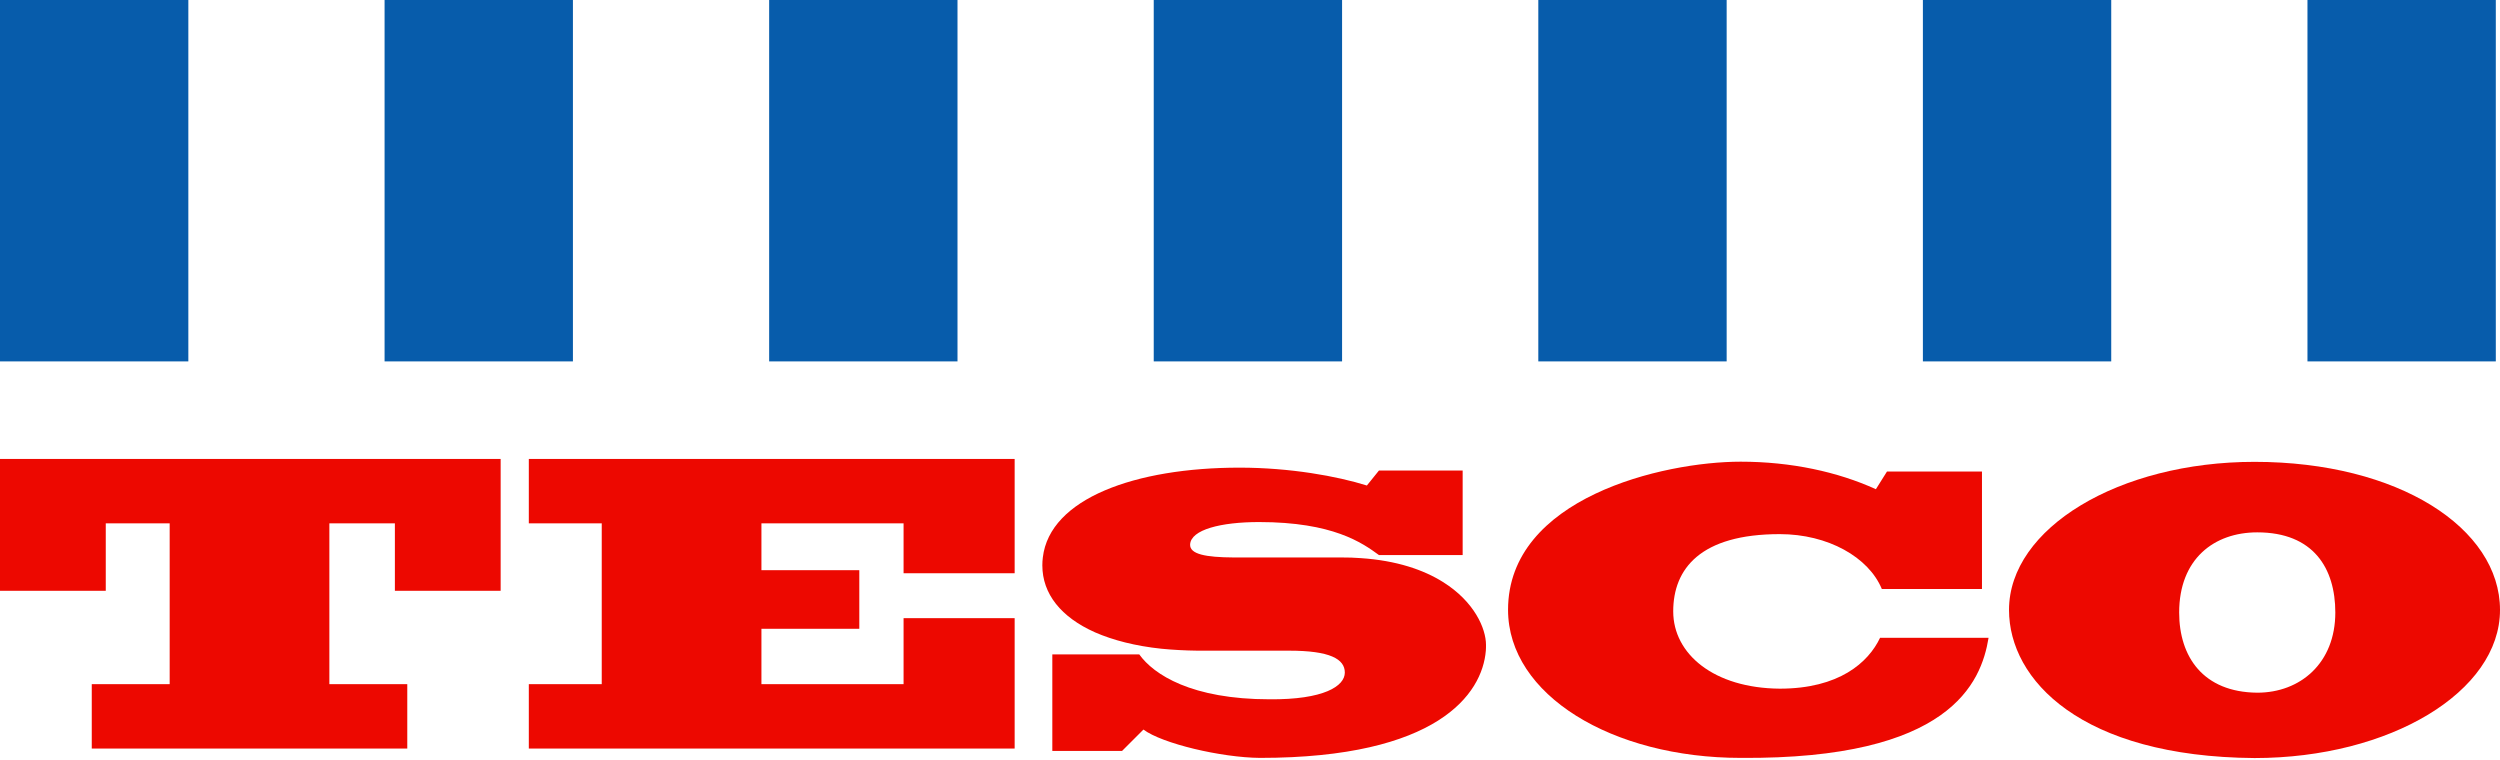
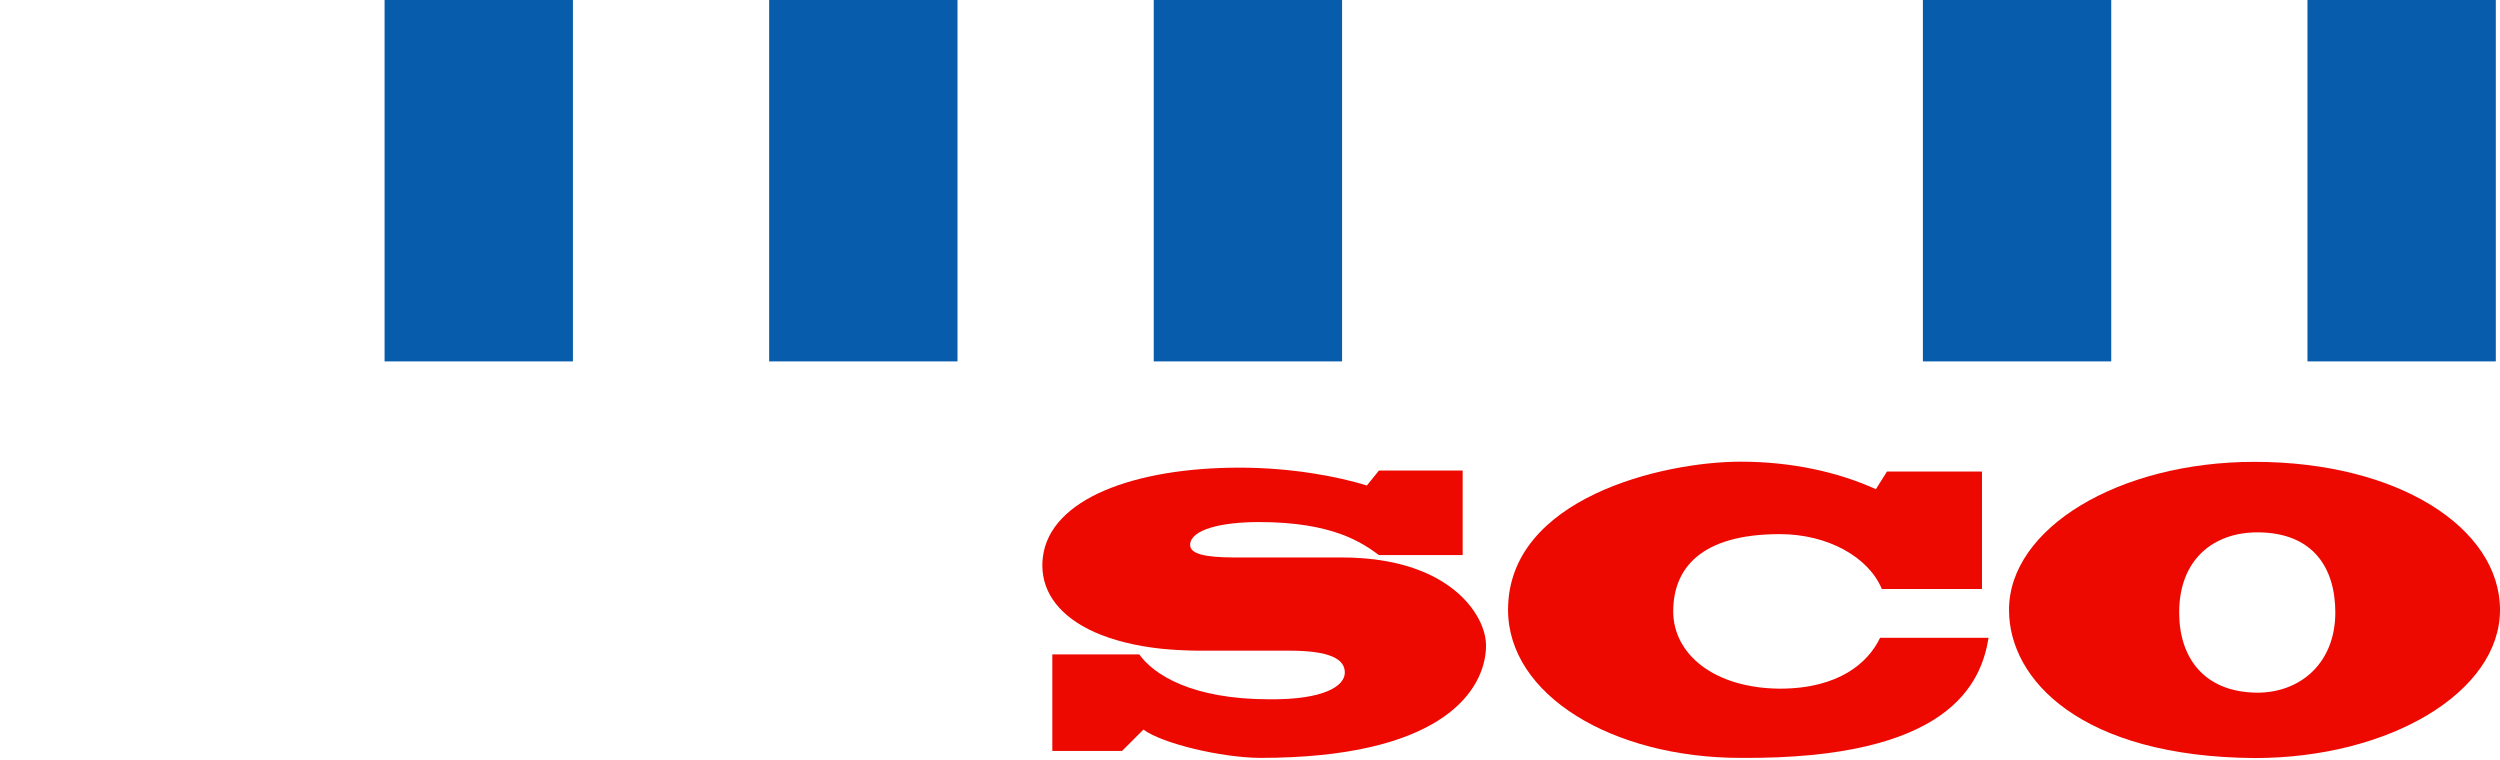
<svg xmlns="http://www.w3.org/2000/svg" version="1.1" id="svg2" x="0px" y="0px" width="1553px" height="472px" viewBox="0 0 1553 472" style="enable-background:new 0 0 1553 472;" xml:space="preserve">
  <style type="text/css">
	.st0{fill:#ED0800;}
	.st1{fill:#075CAB;}
</style>
-   <polygon class="st0" points="630.3,285.1 630.3,356.1 561.3,356.1 561.3,325.1 473,325.1 473,354.2 533.8,354.2 533.8,390.6   473,390.6 473,425 561.3,425 561.3,384 630.3,384 630.3,465 328.5,465 328.5,425 373.8,425 373.8,325.1 328.5,325.1 328.5,285.1 " />
-   <polygon class="st0" points="311,285.1 311,367 245.3,367 245.3,325.1 204.6,325.1 204.6,425 253,425 253,465 57,465 57,425   105.4,425 105.4,325.1 65.7,325.1 65.7,367 0,367 0,285.1 " />
  <path class="st0" d="M1400.5,286.9c-84.2,0-152.5,41.2-152.5,92c0,43.5,44.9,91.2,152.5,92c84.2,0,152.5-41.2,152.5-92  S1489.9,286.9,1400.5,286.9z M1402.2,430.3c-33.6-0.3-48.5-22.3-48.5-49.8c0-33.3,21.7-49.8,48.5-49.8c34.9,0,48.5,22.3,48.5,49.8  C1450.7,411.9,1429,430.3,1402.2,430.3z" />
  <path class="st0" d="M1235.3,396.2c-4.6,28.1-24,75.6-154,74.6c-79.8,0-144.5-39.1-144.5-92c0-69.4,96.1-92,144.5-92  c31.3,0,60.3,6.3,84,17.1l6.9-11h59v73h-62.2c-8.2-19.8-33.5-34.1-63.4-34.1c-49.3,0-66.2,21.5-66.2,48s25.3,47.7,66.2,48  c36.8,0,55-16.2,62.3-31.6H1235.3z" />
  <path class="st0" d="M923.1,400.6c0,1.2,0,2.4-0.1,3.6c-2.2,27-30.1,66.6-140.3,66.6c-24.1-0.2-60.8-8.9-72.4-17.6L697,466.5h-43.3  v-60h54c9,12.6,32.6,27.9,80.9,27.9c33.8,0.3,46.8-8.2,46.8-16.6s-9.2-13.6-34.5-13.6H744c-7.9-0.1-15.4-0.5-22.5-1.2  c-16.2-1.7-30.1-5.3-41.3-10.2c-21.1-9.4-32.7-23.9-32.7-41.6c0-1.7,0.1-3.3,0.3-4.9c4.3-36.6,57.4-55.8,122.2-55.8  c31.4,0,60.6,5.3,79.1,11.1l7.5-9.3h52v52.5h-52c-10.4-7.6-28.5-20.5-74.5-20.5c-23.6,0-42.3,4.7-42.8,13.9c-0.3,6.1,9.7,8,27.1,8.1  h67.1c4.1,0,7.9,0.1,11.7,0.4c22.5,1.5,39.1,7.3,51.1,14.8C915.9,373.7,923.1,390.5,923.1,400.6z" />
  <rect x="1433.4" class="st1" width="117" height="224.5" />
-   <rect x="0" class="st1" width="117" height="224.5" />
  <rect x="238.9" class="st1" width="117" height="224.5" />
  <rect x="477.8" class="st1" width="117" height="224.5" />
  <rect x="716.7" class="st1" width="117" height="224.5" />
-   <rect x="955.6" class="st1" width="117" height="224.5" />
  <rect x="1194.5" class="st1" width="117" height="224.5" />
</svg>